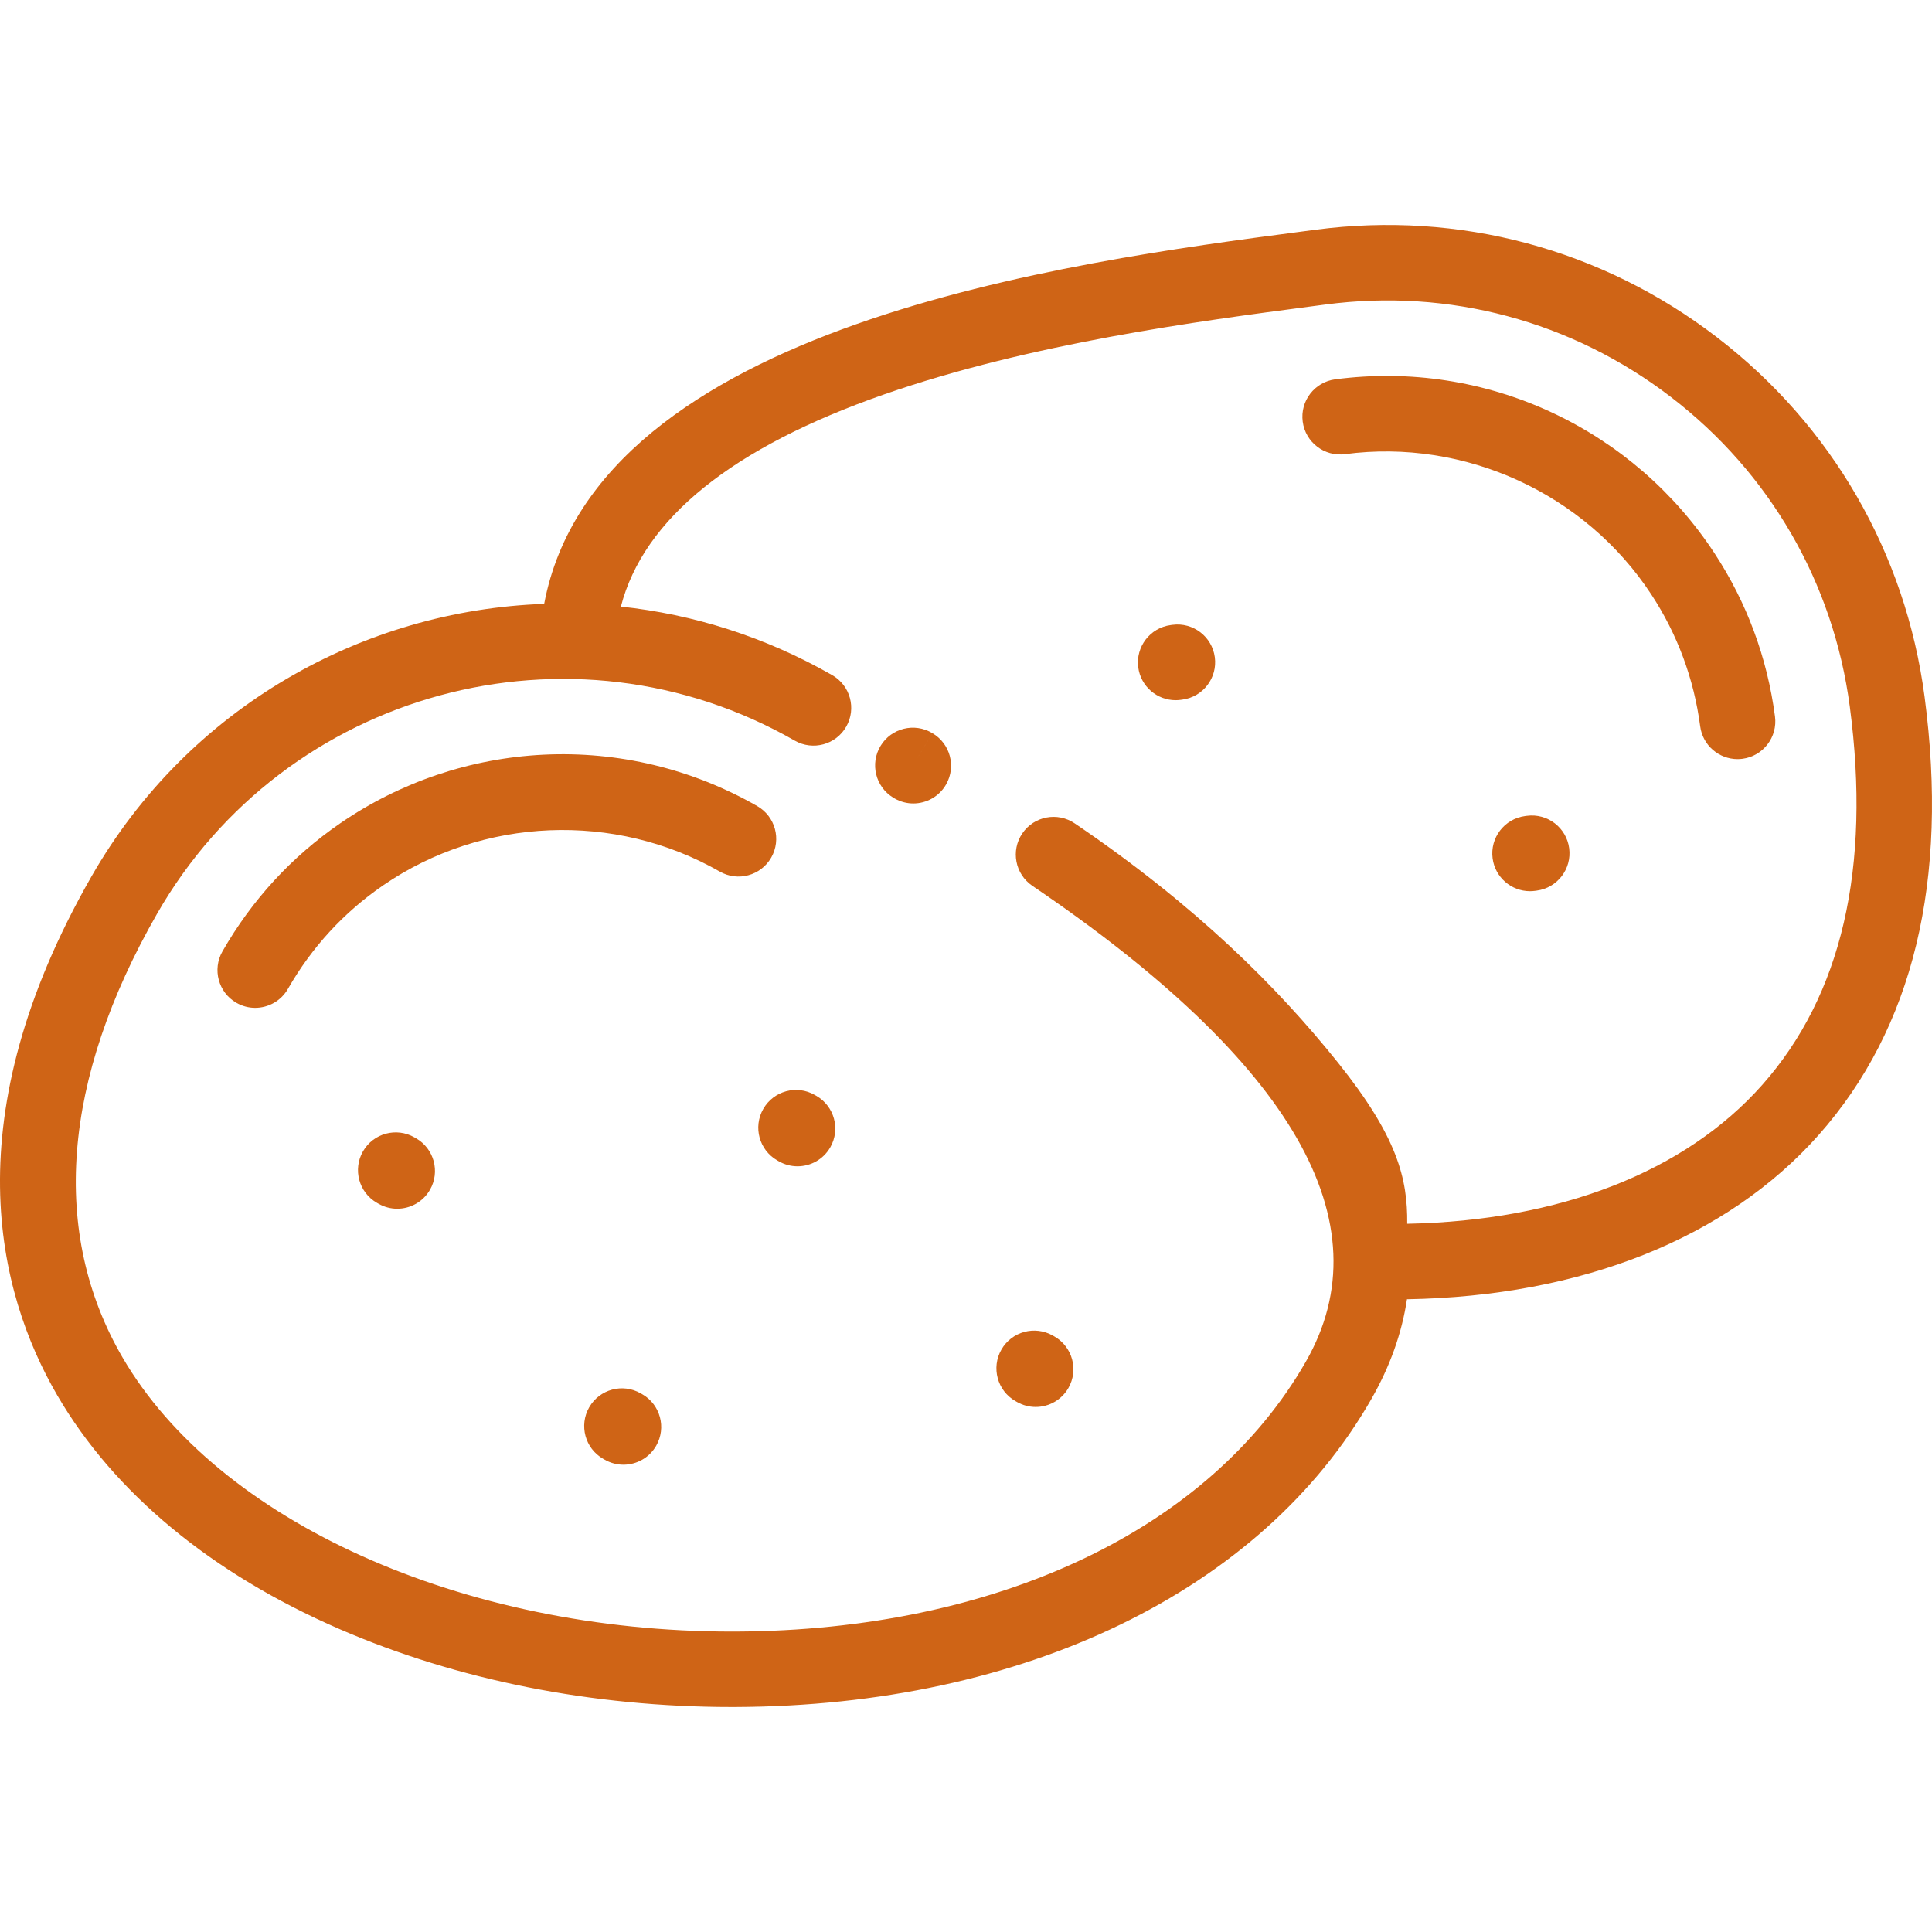
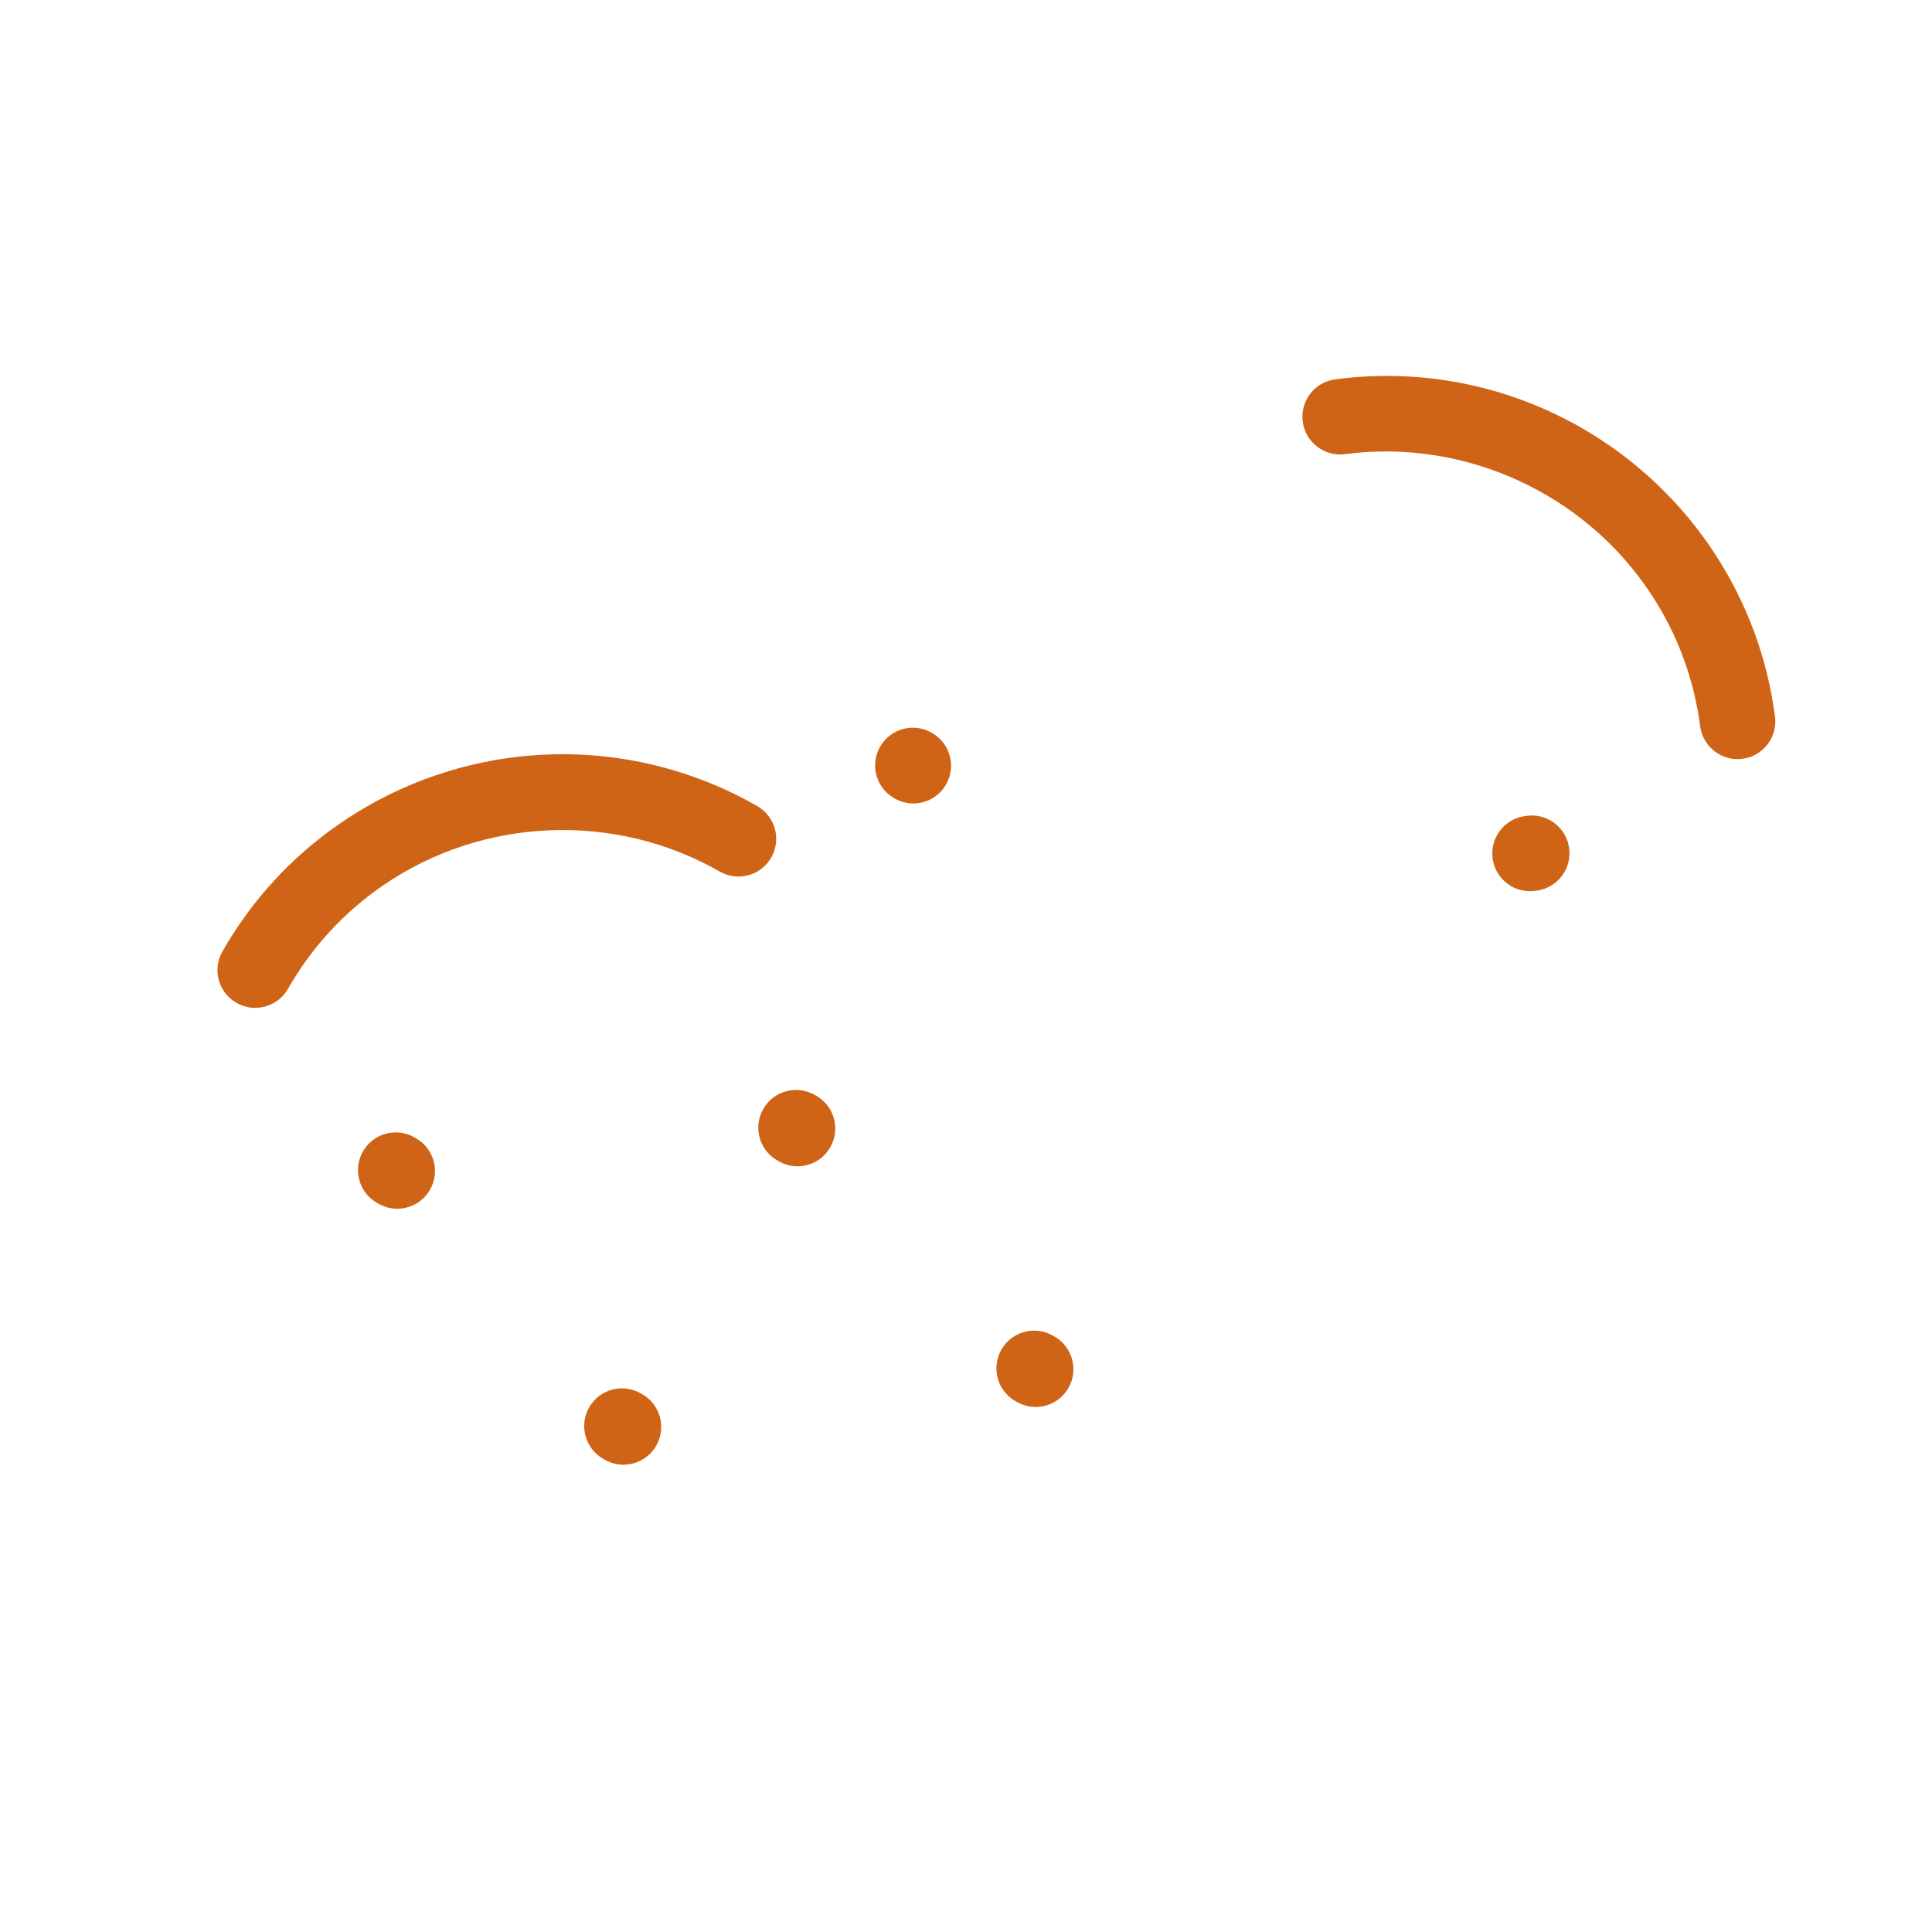
<svg xmlns="http://www.w3.org/2000/svg" id="Capa_1" x="0px" y="0px" viewBox="0 0 512 512" style="enable-background:new 0 0 512 512;" xml:space="preserve" fill="#cf6416">
  <g>
    <g>
-       <path d="M510.034,184.626C505,146.545,485.433,112.7,454.938,89.327c-30.495-23.375-68.262-33.47-106.343-28.439l-3.822,0.504 c-60.988,8.023-186.609,24.56-200.559,98.641c-48.11,1.702-94.319,27.457-119.956,72.213 c-36.539,63.793-25.099,110.011-9.068,137.55c15.016,25.796,40.861,47.203,74.738,61.905 c31.182,13.533,67.101,20.675,103.946,20.674c0.352,0,0.708,0,1.06-0.002c76.428-0.283,139.416-30.79,168.493-81.605 c4.949-8.649,8.088-17.473,9.436-26.45c46.252-0.79,84.851-16.154,109.145-43.586 C507.051,272.451,516.481,233.387,510.034,184.626z M467.039,287.477c-20.456,23.099-53.744,36.036-94.113,36.835 c0.119-11.982-2.591-23.033-18.322-42.677c-15.965-19.938-37.591-41.596-69.8-63.432c-4.571-3.098-10.787-1.905-13.885,2.665 c-3.098,4.57-1.904,10.786,2.665,13.885c69.149,46.879,93.538,89.3,72.489,126.085c-25.487,44.541-82.015,71.285-151.213,71.541 c-0.328,0.002-0.645,0.002-0.973,0.002c-71.295-0.003-136.086-29.129-161.418-72.644c-19.19-32.966-16.03-73.615,9.138-117.554 c33.939-59.252,109.755-79.847,169.009-45.907c4.79,2.742,10.899,1.085,13.643-3.706c2.744-4.791,1.085-10.9-3.706-13.644 c-17.777-10.181-36.838-16.127-56.012-18.174c6.024-23.273,29.46-42.178,69.82-56.249c38.784-13.522,83.459-19.4,113.021-23.29 l3.834-0.505c32.788-4.342,65.303,4.36,91.561,24.485c26.257,20.126,43.104,49.264,47.439,82.051 C495.867,230.005,488.069,263.729,467.039,287.477z" />
-     </g>
+       </g>
  </g>
  <g>
    <g>
-       <path d="M247.11,194.305L247.11,194.305L247.11,194.305z" />
-     </g>
+       </g>
  </g>
  <g>
    <g>
      <path d="M247.113,194.308l-5.2,8.535l5.197-8.537c-0.013-0.008-0.024-0.017-0.037-0.024c-4.711-2.841-10.837-1.341-13.7,3.364 c-2.871,4.717-1.375,10.867,3.341,13.737c0.138,0.084,0.277,0.166,0.415,0.244c1.555,0.878,3.243,1.296,4.909,1.296 c3.487,0,6.874-1.827,8.712-5.079C253.44,203.087,251.807,197.065,247.113,194.308z" />
    </g>
  </g>
  <g>
    <g>
      <rect x="247.112" y="194.306" width="0.002" height="0.004" />
    </g>
  </g>
  <g>
    <g>
      <path d="M470.392,189.866c-2.066-15.63-7.469-30.196-16.057-43.294c-10.565-16.108-25.385-28.957-42.86-37.154 c-17.959-8.425-37.89-11.498-57.641-8.888c-5.473,0.725-9.324,5.748-8.6,11.221c0.724,5.474,5.753,9.323,11.221,8.601 c31.729-4.196,63.593,10.399,81.159,37.184c6.928,10.565,11.286,22.324,12.957,34.951c0.665,5.029,4.958,8.688,9.898,8.687 c0.437,0,0.879-0.028,1.323-0.087C467.266,200.363,471.116,195.339,470.392,189.866z" />
    </g>
  </g>
  <g>
    <g>
      <path d="M415.846,224.797c-0.726-5.473-5.75-9.324-11.225-8.594l-0.471,0.063c-5.473,0.728-9.32,5.753-8.594,11.226 c0.668,5.026,4.961,8.682,9.897,8.682c0.438,0,0.882-0.028,1.329-0.088l0.471-0.063 C412.725,235.296,416.572,230.27,415.846,224.797z" />
    </g>
  </g>
  <g>
    <g>
-       <path d="M321.941,174.182c-0.727-5.473-5.751-9.322-11.225-8.594l-0.471,0.063c-5.473,0.727-9.32,5.753-8.594,11.225 c0.668,5.026,4.961,8.682,9.897,8.682c0.439,0,0.882-0.028,1.329-0.088l0.471-0.063 C318.82,184.681,322.667,179.654,321.941,174.182z" />
-     </g>
+       </g>
  </g>
  <g>
    <g>
      <path d="M200.677,213.624c-17.286-9.901-36.895-14.602-56.709-13.621c-19.277,0.965-37.861,7.236-53.745,18.139 c-12.913,8.866-23.432,20.299-31.267,33.977c-2.744,4.791-1.086,10.9,3.706,13.644c1.567,0.897,3.274,1.324,4.959,1.324 c3.467,0,6.837-1.806,8.684-5.029c6.33-11.052,14.82-20.282,25.235-27.432c26.409-18.128,61.423-19.561,89.2-3.651 c4.792,2.741,10.9,1.084,13.643-3.707C207.127,222.477,205.469,216.369,200.677,213.624z" />
    </g>
  </g>
  <g>
    <g>
      <path d="M110.251,301.656l-0.412-0.236c-4.788-2.746-10.898-1.092-13.645,3.699c-2.747,4.789-1.091,10.899,3.699,13.645 l0.412,0.236c1.568,0.899,3.277,1.327,4.963,1.327c3.465,0,6.834-1.804,8.681-5.025 C116.696,310.512,115.04,304.402,110.251,301.656z" />
    </g>
  </g>
  <g>
    <g>
      <path d="M170.201,369.488l-0.412-0.236c-4.789-2.747-10.898-1.091-13.646,3.699c-2.746,4.789-1.091,10.899,3.699,13.645 l0.412,0.236c1.567,0.899,3.277,1.327,4.963,1.327c3.465,0,6.834-1.804,8.681-5.025 C176.647,378.343,174.99,372.234,170.201,369.488z" />
    </g>
  </g>
  <g>
    <g>
      <path d="M216.333,290.409l-0.412-0.236c-4.79-2.747-10.899-1.091-13.645,3.699c-2.746,4.789-1.091,10.899,3.699,13.645 l0.412,0.236c1.568,0.899,3.277,1.327,4.963,1.327c3.465,0,6.834-1.804,8.681-5.025 C222.779,299.265,221.123,293.155,216.333,290.409z" />
    </g>
  </g>
  <g>
    <g>
      <path d="M279.441,354.188l-0.412-0.236c-4.787-2.746-10.899-1.091-13.645,3.699c-2.746,4.789-1.091,10.899,3.699,13.645 l0.412,0.236c1.568,0.899,3.277,1.327,4.963,1.327c3.465,0,6.834-1.804,8.681-5.025 C285.886,363.043,284.231,356.934,279.441,354.188z" />
    </g>
  </g>
  <g> </g>
  <g> </g>
  <g> </g>
  <g> </g>
  <g> </g>
  <g> </g>
  <g> </g>
  <g> </g>
  <g> </g>
  <g> </g>
  <g> </g>
  <g> </g>
  <g> </g>
  <g> </g>
  <g> </g>
</svg>